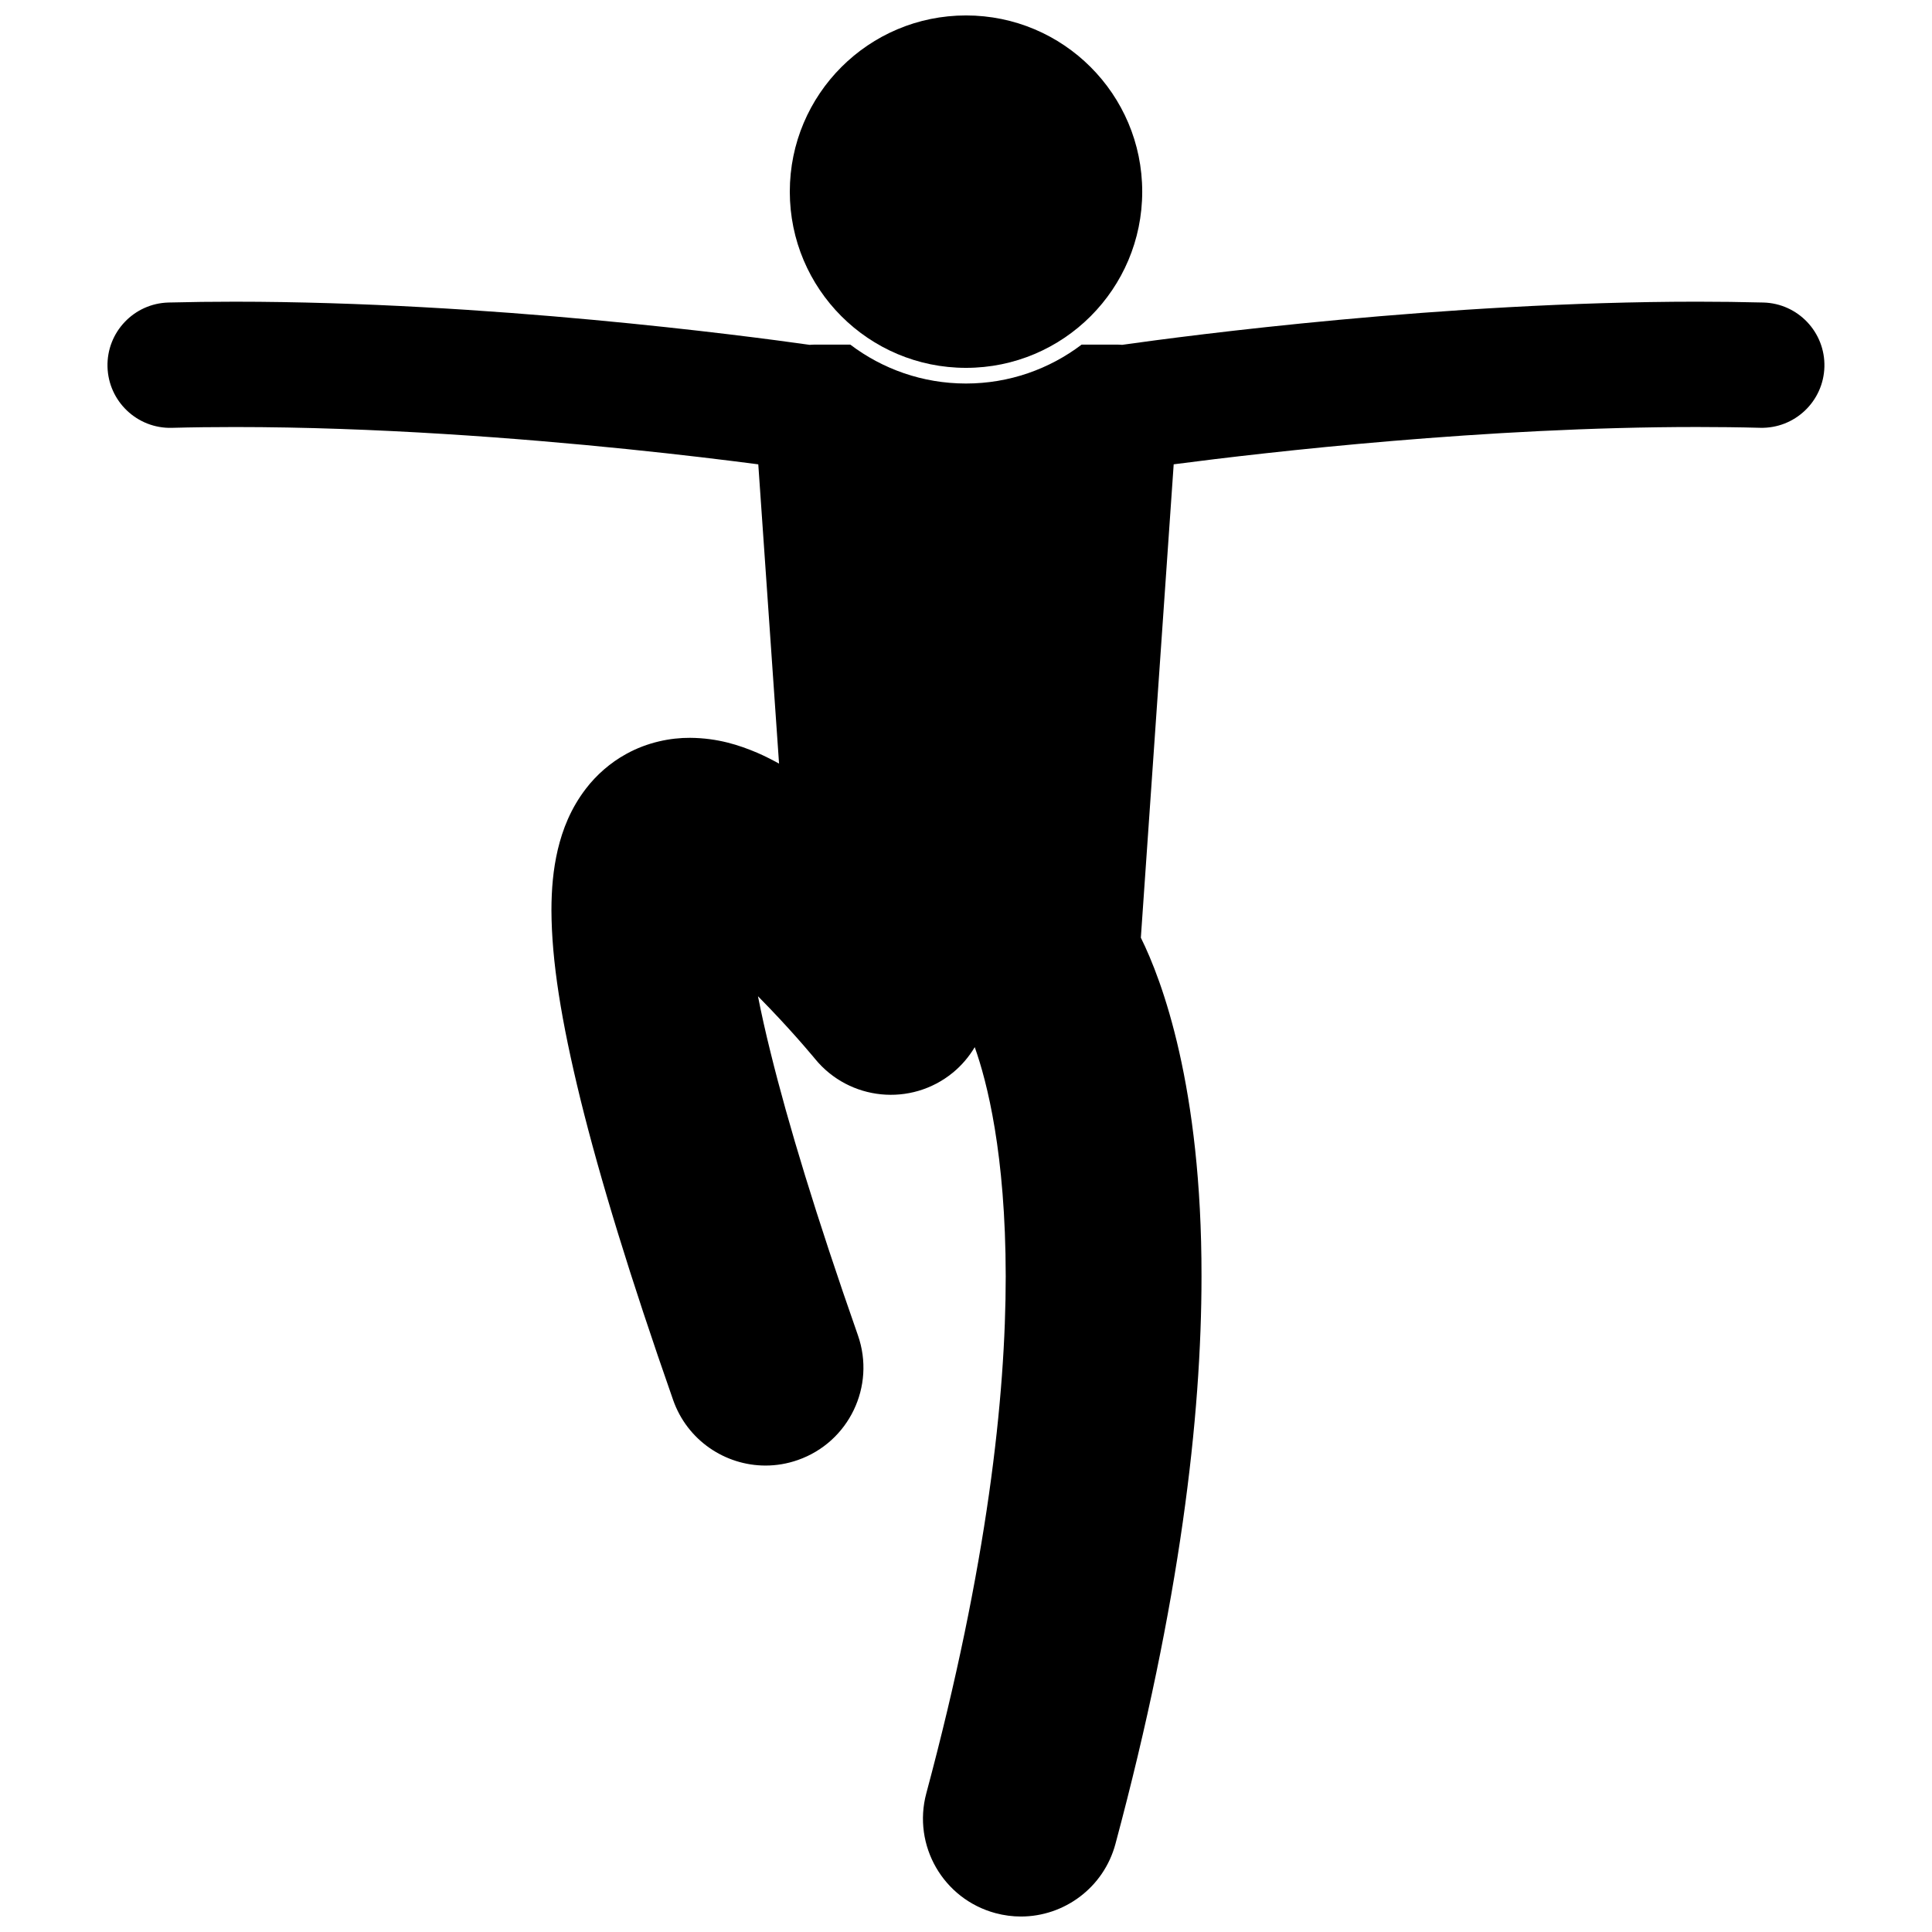
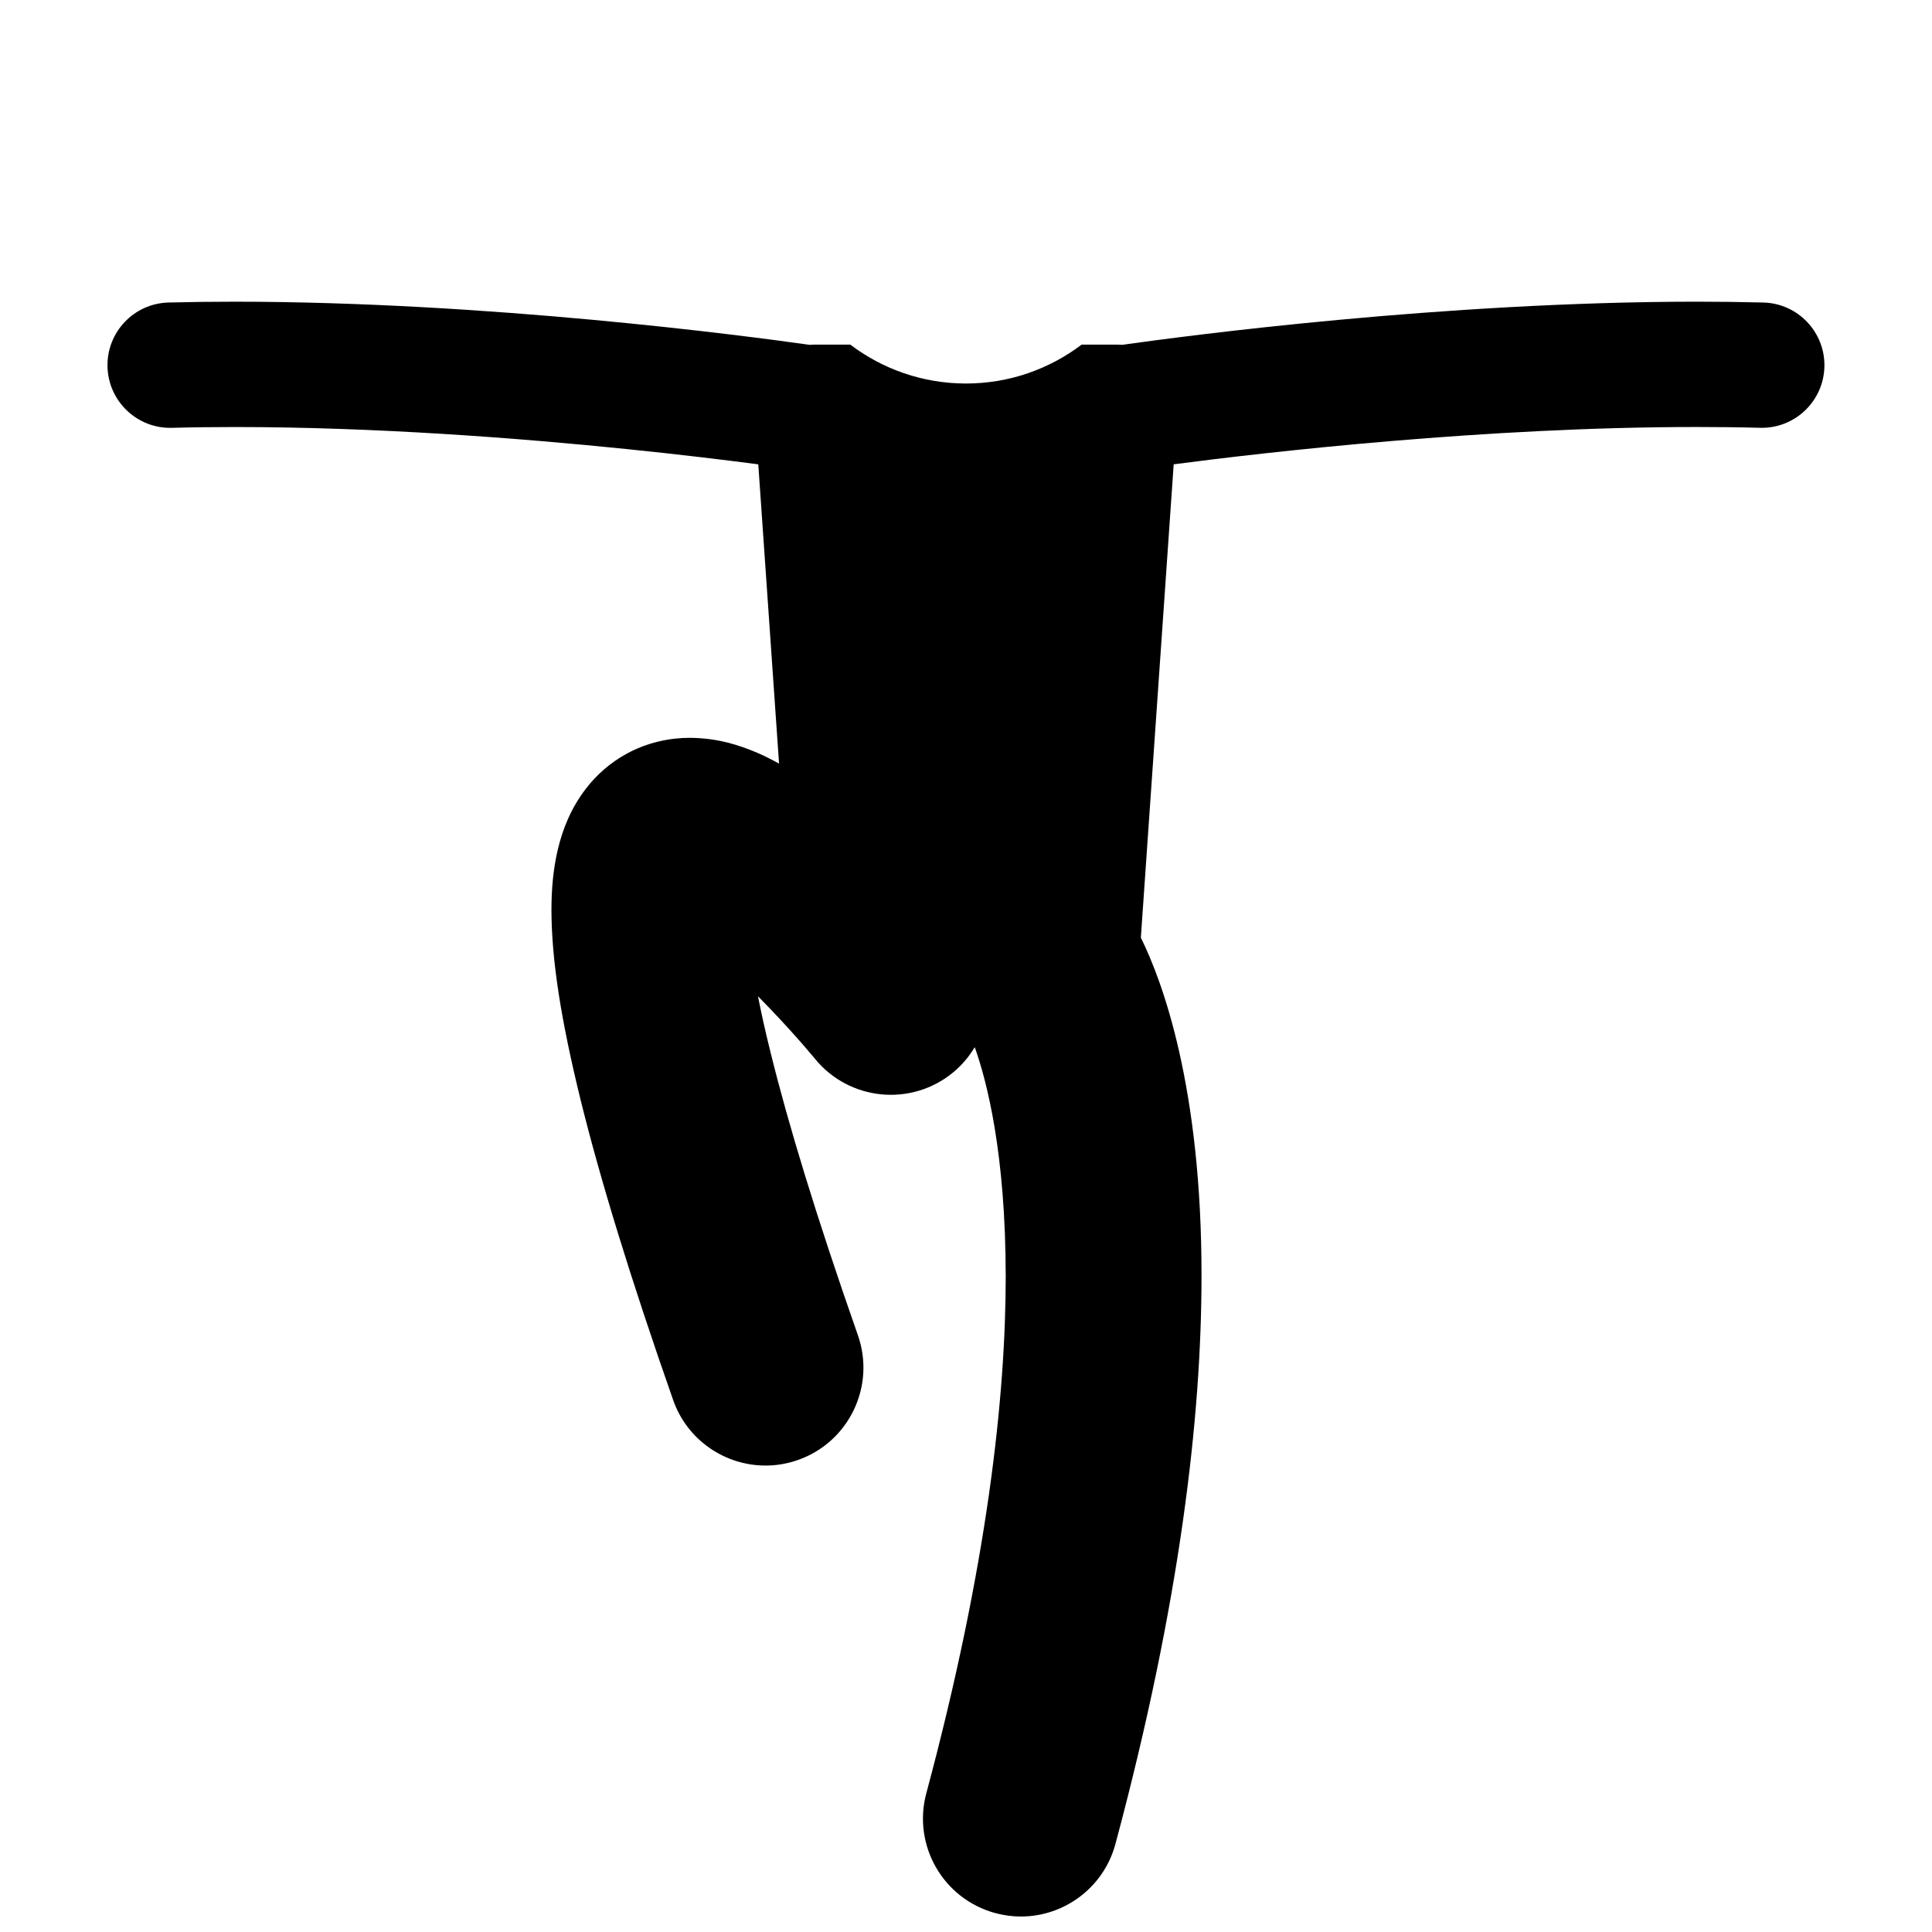
<svg xmlns="http://www.w3.org/2000/svg" width="800px" height="800px" version="1.1" viewBox="144 144 512 512">
  <defs>
    <clipPath id="b">
      <path d="m172 223h456v428.9h-456z" />
    </clipPath>
    <clipPath id="a">
-       <path d="m353 148.09h94v93.906h-94z" />
-     </clipPath>
+       </clipPath>
  </defs>
  <g>
    <g clip-path="url(#b)">
      <path d="m189.54 257.38c5.519-0.148 11.109-0.211 16.723-0.211 37.168-0.004 75.254 2.918 103.92 5.848 14.34 1.465 26.332 2.934 34.715 4.031 0.02 0.004 0.035 0.004 0.055 0.008l5.504 79.312c-1.828-1.008-3.719-1.98-5.758-2.867-4.832-2.043-10.445-3.906-17.82-3.969-5.141-0.031-11.309 1.156-16.93 4.281-4.207 2.297-7.898 5.578-10.617 9.113-4.125 5.344-6.25 10.945-7.512 16.223-1.25 5.324-1.672 10.539-1.684 16.062 0.051 13.465 2.566 29.188 7.707 50.188 5.172 20.941 13.102 46.957 24.543 79.617 3.742 10.68 13.77 17.371 24.48 17.371 2.848 0.004 5.742-0.473 8.578-1.469 13.527-4.734 20.645-19.539 15.91-33.059-11.074-31.578-18.535-56.242-23.133-74.891-1.371-5.496-2.477-10.488-3.352-14.957 1.098 1.102 2.16 2.195 3.168 3.262 3.535 3.688 6.606 7.113 8.746 9.57 1.07 1.23 1.906 2.215 2.461 2.871 0.277 0.332 0.484 0.578 0.613 0.73 0.125 0.152 0.141 0.176 0.141 0.176 9.074 11.086 25.418 12.723 36.508 3.652 2.387-1.957 4.309-4.258 5.809-6.766 3.258 9.137 8.18 28.258 8.211 60.715 0 31.902-4.848 76.668-21.039 137-3.719 13.84 4.488 28.066 18.328 31.781 2.254 0.605 4.519 0.895 6.746 0.895 11.449 0 21.926-7.641 25.039-19.223 17.18-64.02 22.812-113.29 22.812-150.45 0.062-50.23-10.438-78.367-16.074-89.727l8.703-125.45c25.113-3.285 82.852-9.895 138.68-9.887 5.617 0 11.203 0.062 16.734 0.211 9.164 0.242 16.789-6.996 17.031-16.164 0.234-9.164-7-16.789-16.164-17.035-5.856-0.152-11.734-0.219-17.602-0.223-67.148 0.023-134.91 8.977-152.35 11.438-0.426-0.035-0.855-0.062-1.289-0.062h-9.438c-8.527 6.465-19.152 10.312-30.656 10.312s-22.125-3.848-30.656-10.312h-9.438c-0.438 0-0.871 0.031-1.301 0.066-17.445-2.465-85.199-11.414-152.34-11.438-5.871 0-11.75 0.07-17.598 0.219-9.168 0.242-16.402 7.867-16.164 17.035 0.246 9.176 7.875 16.41 17.043 16.176z" />
    </g>
    <g clip-path="url(#a)">
      <path d="m446.7 194.79c0 25.789-20.906 46.695-46.695 46.695-25.793 0-46.699-20.906-46.699-46.695 0-25.793 20.906-46.699 46.699-46.699 25.789 0 46.695 20.906 46.695 46.699" />
    </g>
  </g>
</svg>